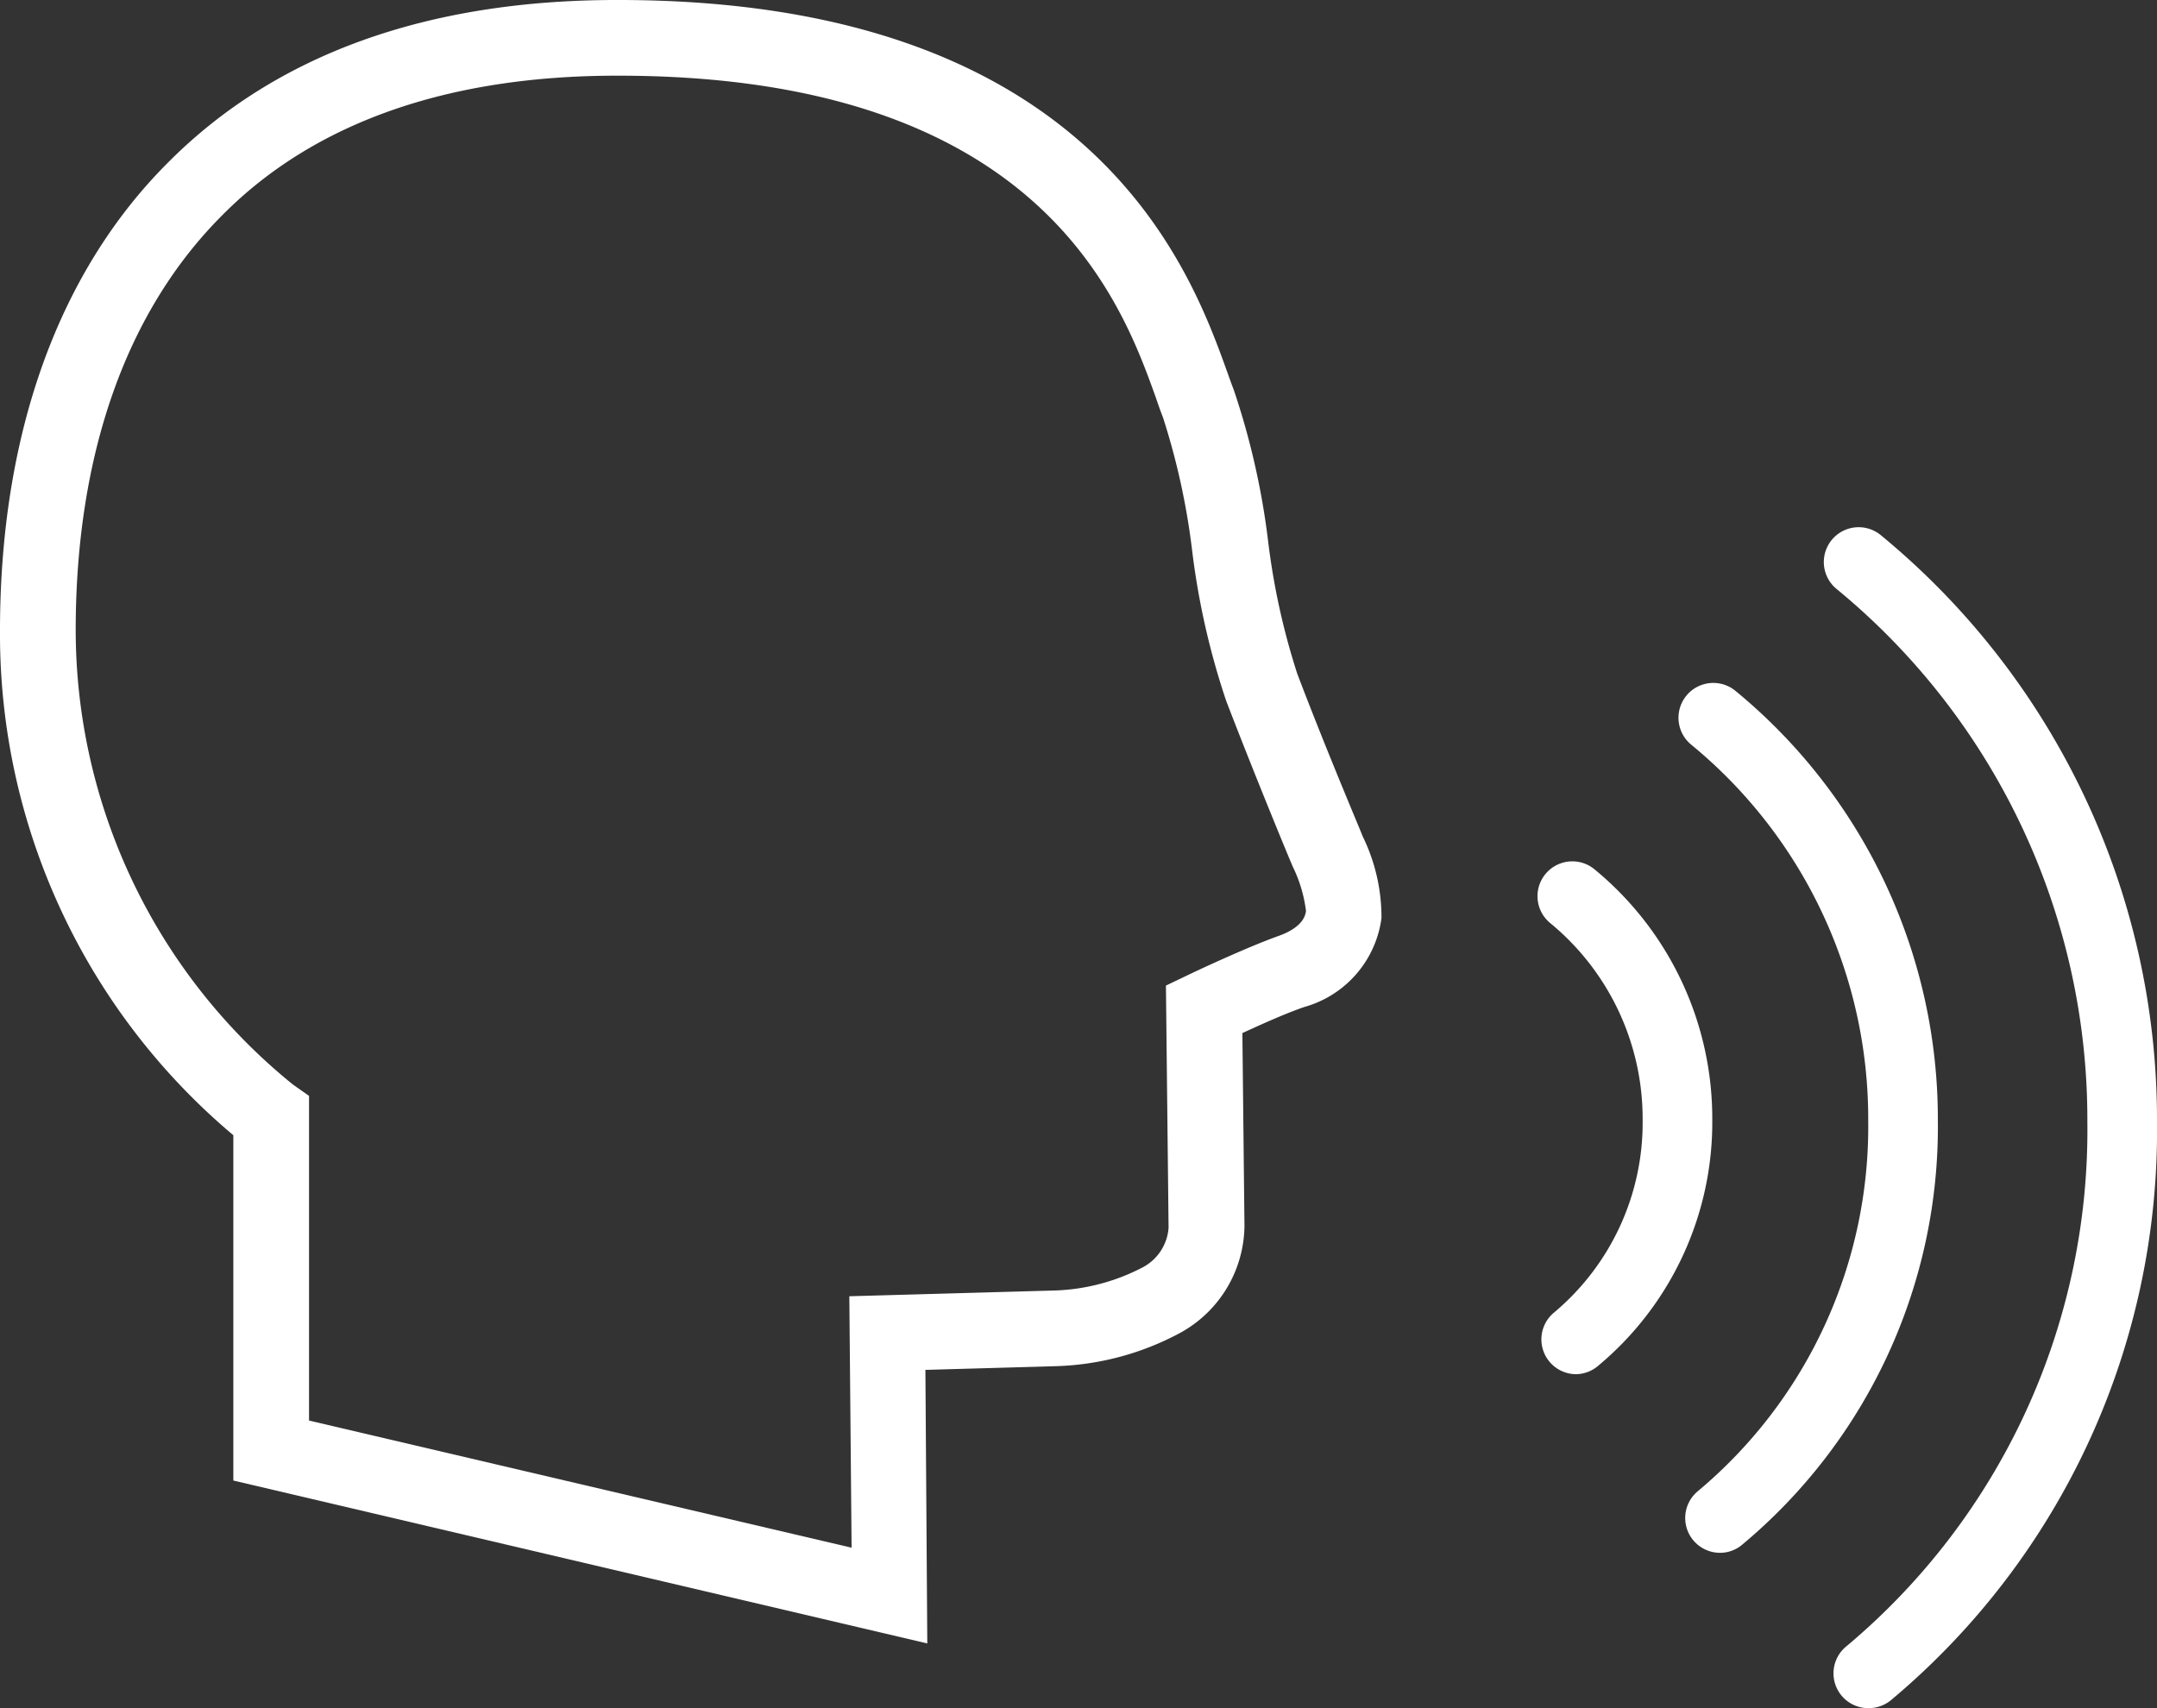
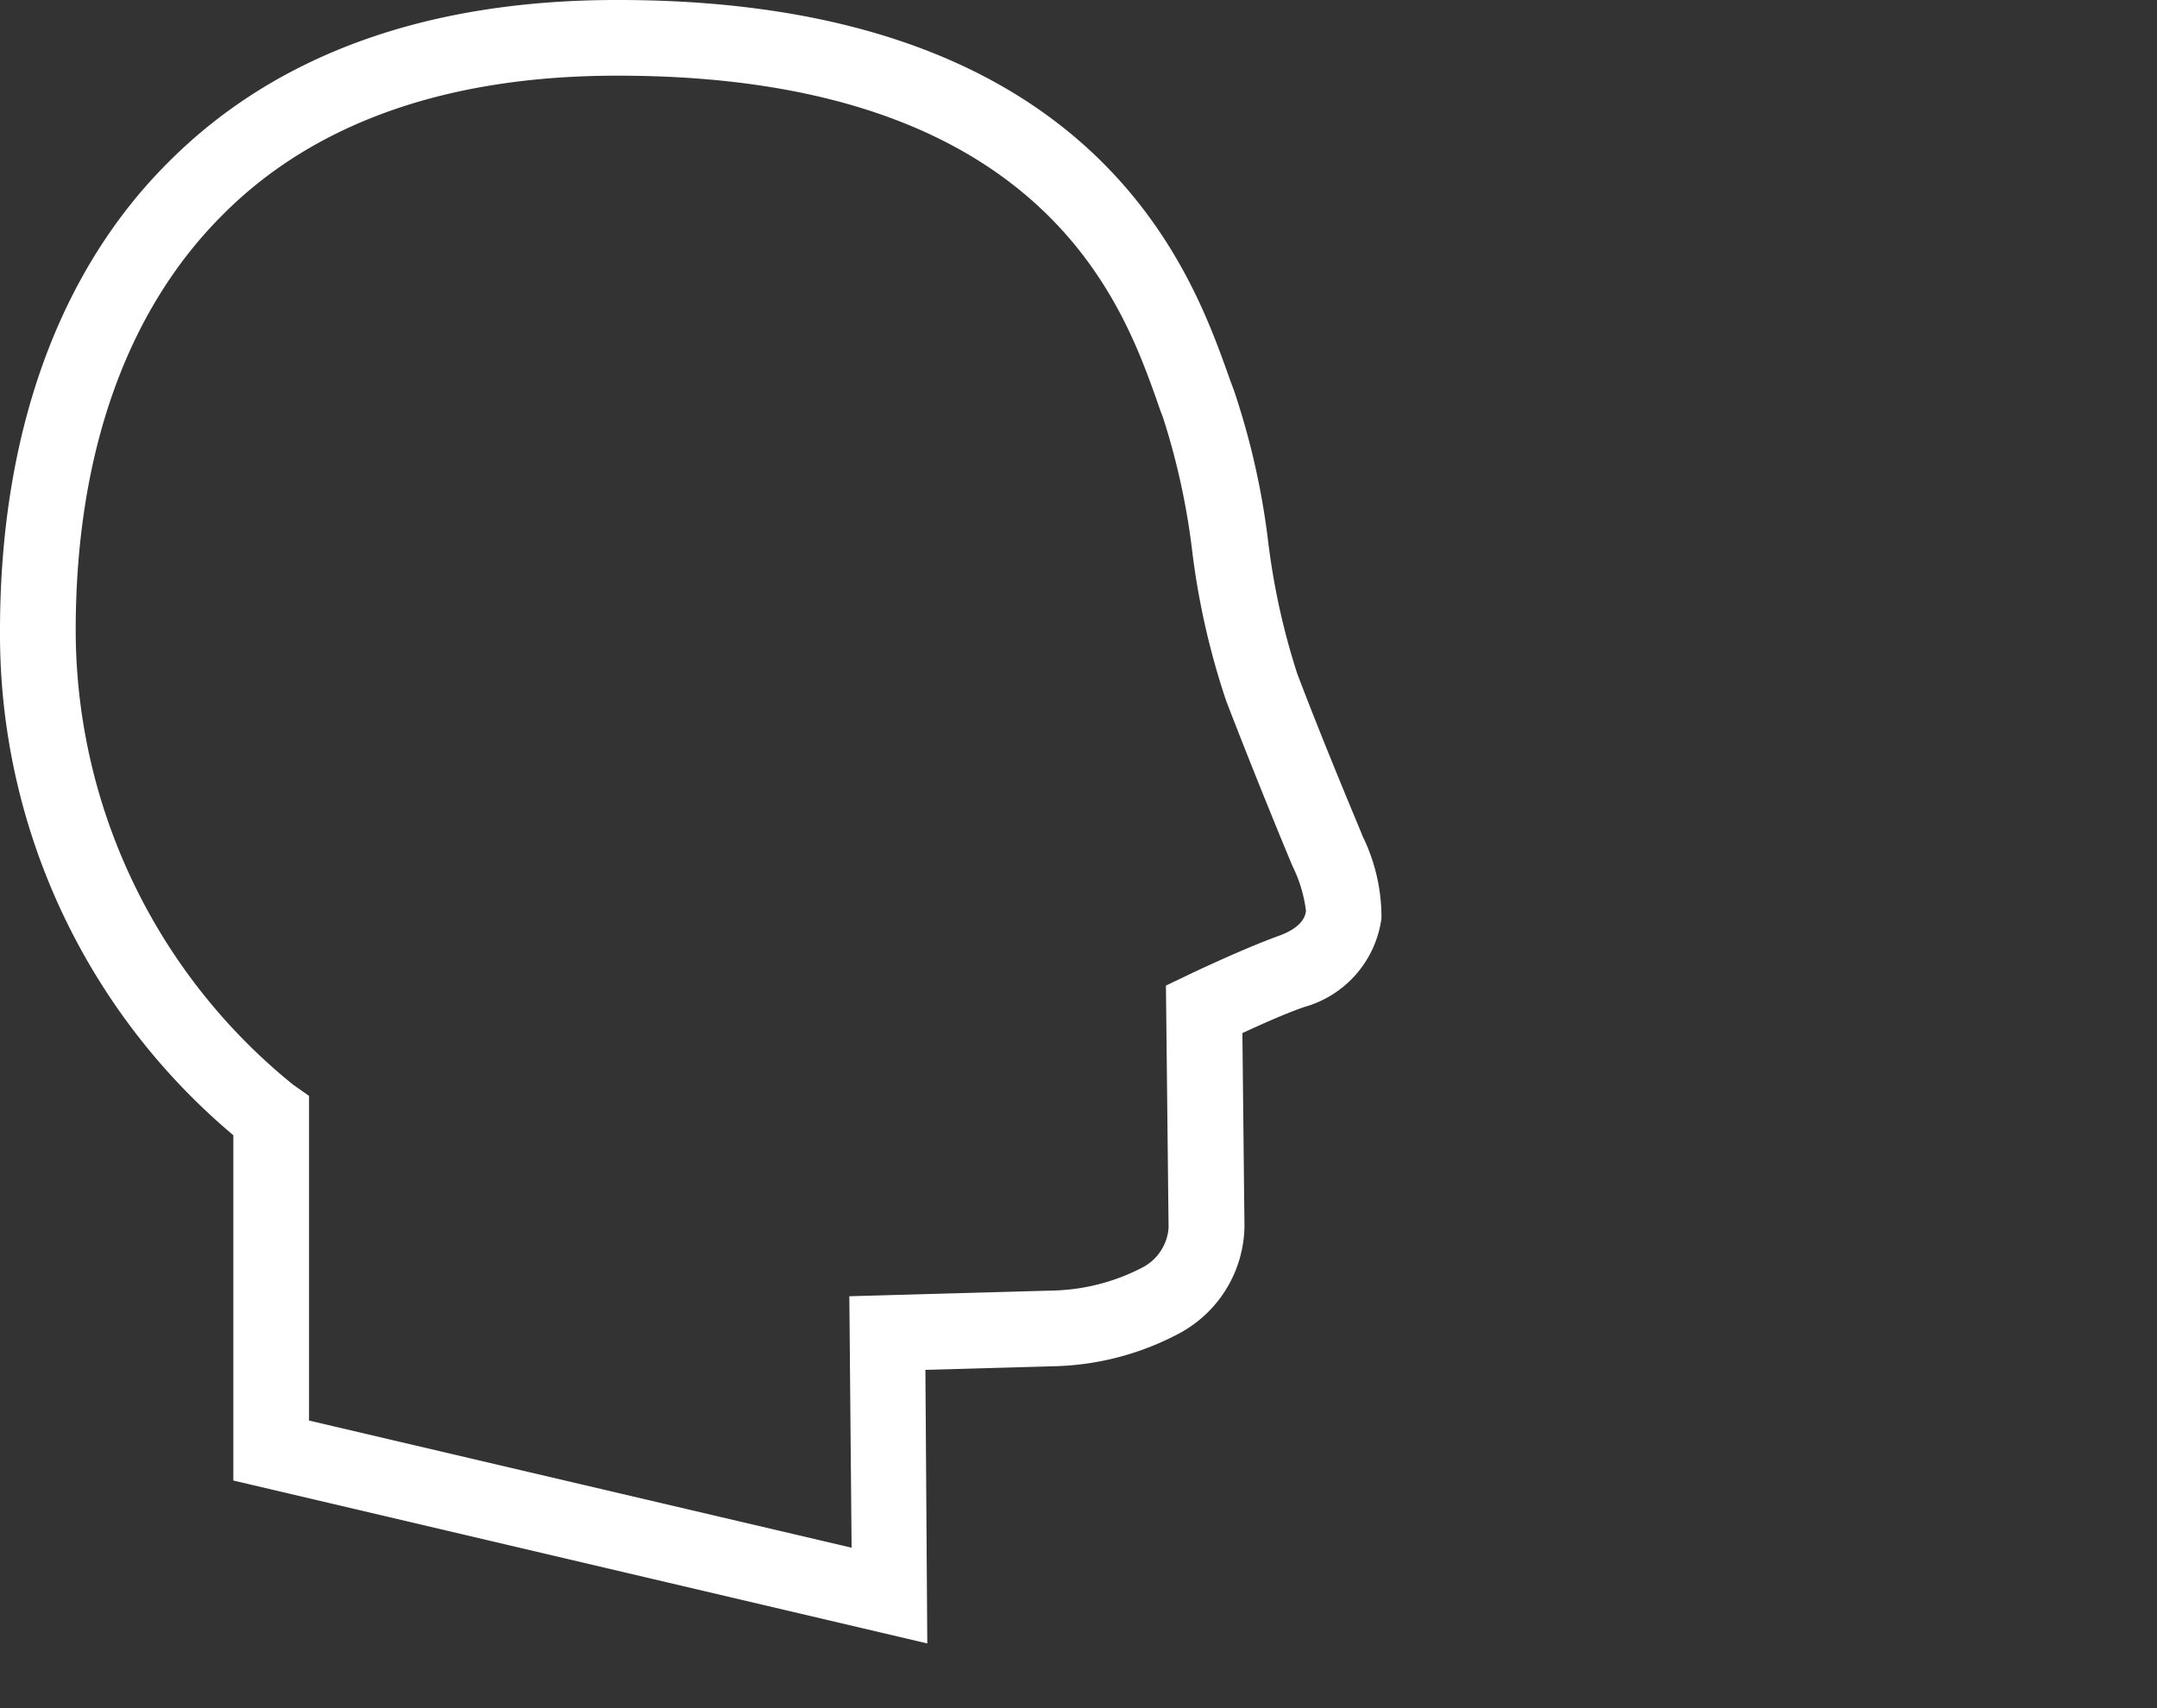
<svg xmlns="http://www.w3.org/2000/svg" viewBox="0 0 113.98 90.28">
  <rect x="0" y="0" width="113.98" height="90.28" fill="#333333" stroke="none" />
  <defs>
    <style>.cls-1{fill:#fff;}</style>
  </defs>
  <title>Asset 3</title>
  <g id="Layer_2" data-name="Layer 2">
    <g id="Layer_1-2" data-name="Layer 1">
      <path class="cls-1" d="M49,86.86,12.33,78.25V60A34.6,34.6,0,0,1,0,33.33c0-10.39,3.09-19,8.94-24.8C14.6,2.87,22.57,0,32.6,0h.07c25.15,0,30.27,14.34,32.2,19.72q.18.51.33.9A40,40,0,0,1,67,28.52a37.25,37.25,0,0,0,1.55,7.09C70.17,39.87,72,44.14,72,44.19a9.74,9.74,0,0,1,1,4.34,5.65,5.65,0,0,1-4.07,4.69c-1,.34-2.32.94-3.28,1.38l.11,10.21a6.53,6.53,0,0,1-3.35,5.61,14.75,14.75,0,0,1-6.78,1.79l-6.73.19ZM16.33,75.08,45,81.8l-.12-13.29,10.71-.3A10.78,10.78,0,0,0,60.35,67a2.58,2.58,0,0,0,1.4-2.1l-.14-12.81,1.15-.55c.12-.06,3-1.43,4.82-2.08.61-.22,1.36-.63,1.43-1.32a7.36,7.36,0,0,0-.69-2.32c-.06-.12-1.86-4.45-3.52-8.76A40,40,0,0,1,63,29.14a37.43,37.43,0,0,0-1.55-7.09c-.11-.28-.23-.61-.36-1C59.28,16,55,4,32.66,4H32.6c-8.94,0-16,2.48-20.84,7.36C6.68,16.43,4,24,4,33.33a30.93,30.93,0,0,0,11.49,24l.84.59V75.08Z" />
-       <path class="cls-1" d="M98.75,90.28A1.84,1.84,0,0,1,97.58,87,35.57,35.57,0,0,0,110.3,59.3,36.29,36.29,0,0,0,97.05,31.13a1.84,1.84,0,0,1,2.33-2.85,40,40,0,0,1,14.6,31A39.24,39.24,0,0,1,99.92,89.86,1.85,1.85,0,0,1,98.75,90.28Z" />
-       <path class="cls-1" d="M90.89,82.07a1.84,1.84,0,0,1-1.17-3.26,25.11,25.11,0,0,0,9-19.56,25.59,25.59,0,0,0-9.35-19.89,1.84,1.84,0,0,1,2.33-2.85,29.29,29.29,0,0,1,10.7,22.72A28.75,28.75,0,0,1,92.06,81.64,1.8,1.8,0,0,1,90.89,82.07Z" />
-       <path class="cls-1" d="M83.3,72.63a1.84,1.84,0,0,1-1.18-3.26,13.09,13.09,0,0,0,4.68-10.2,13.39,13.39,0,0,0-4.88-10.38,1.84,1.84,0,0,1,2.33-2.85,17.05,17.05,0,0,1,6.23,13.22,16.75,16.75,0,0,1-6,13A1.85,1.85,0,0,1,83.3,72.63Z" />
    </g>
  </g>
</svg>